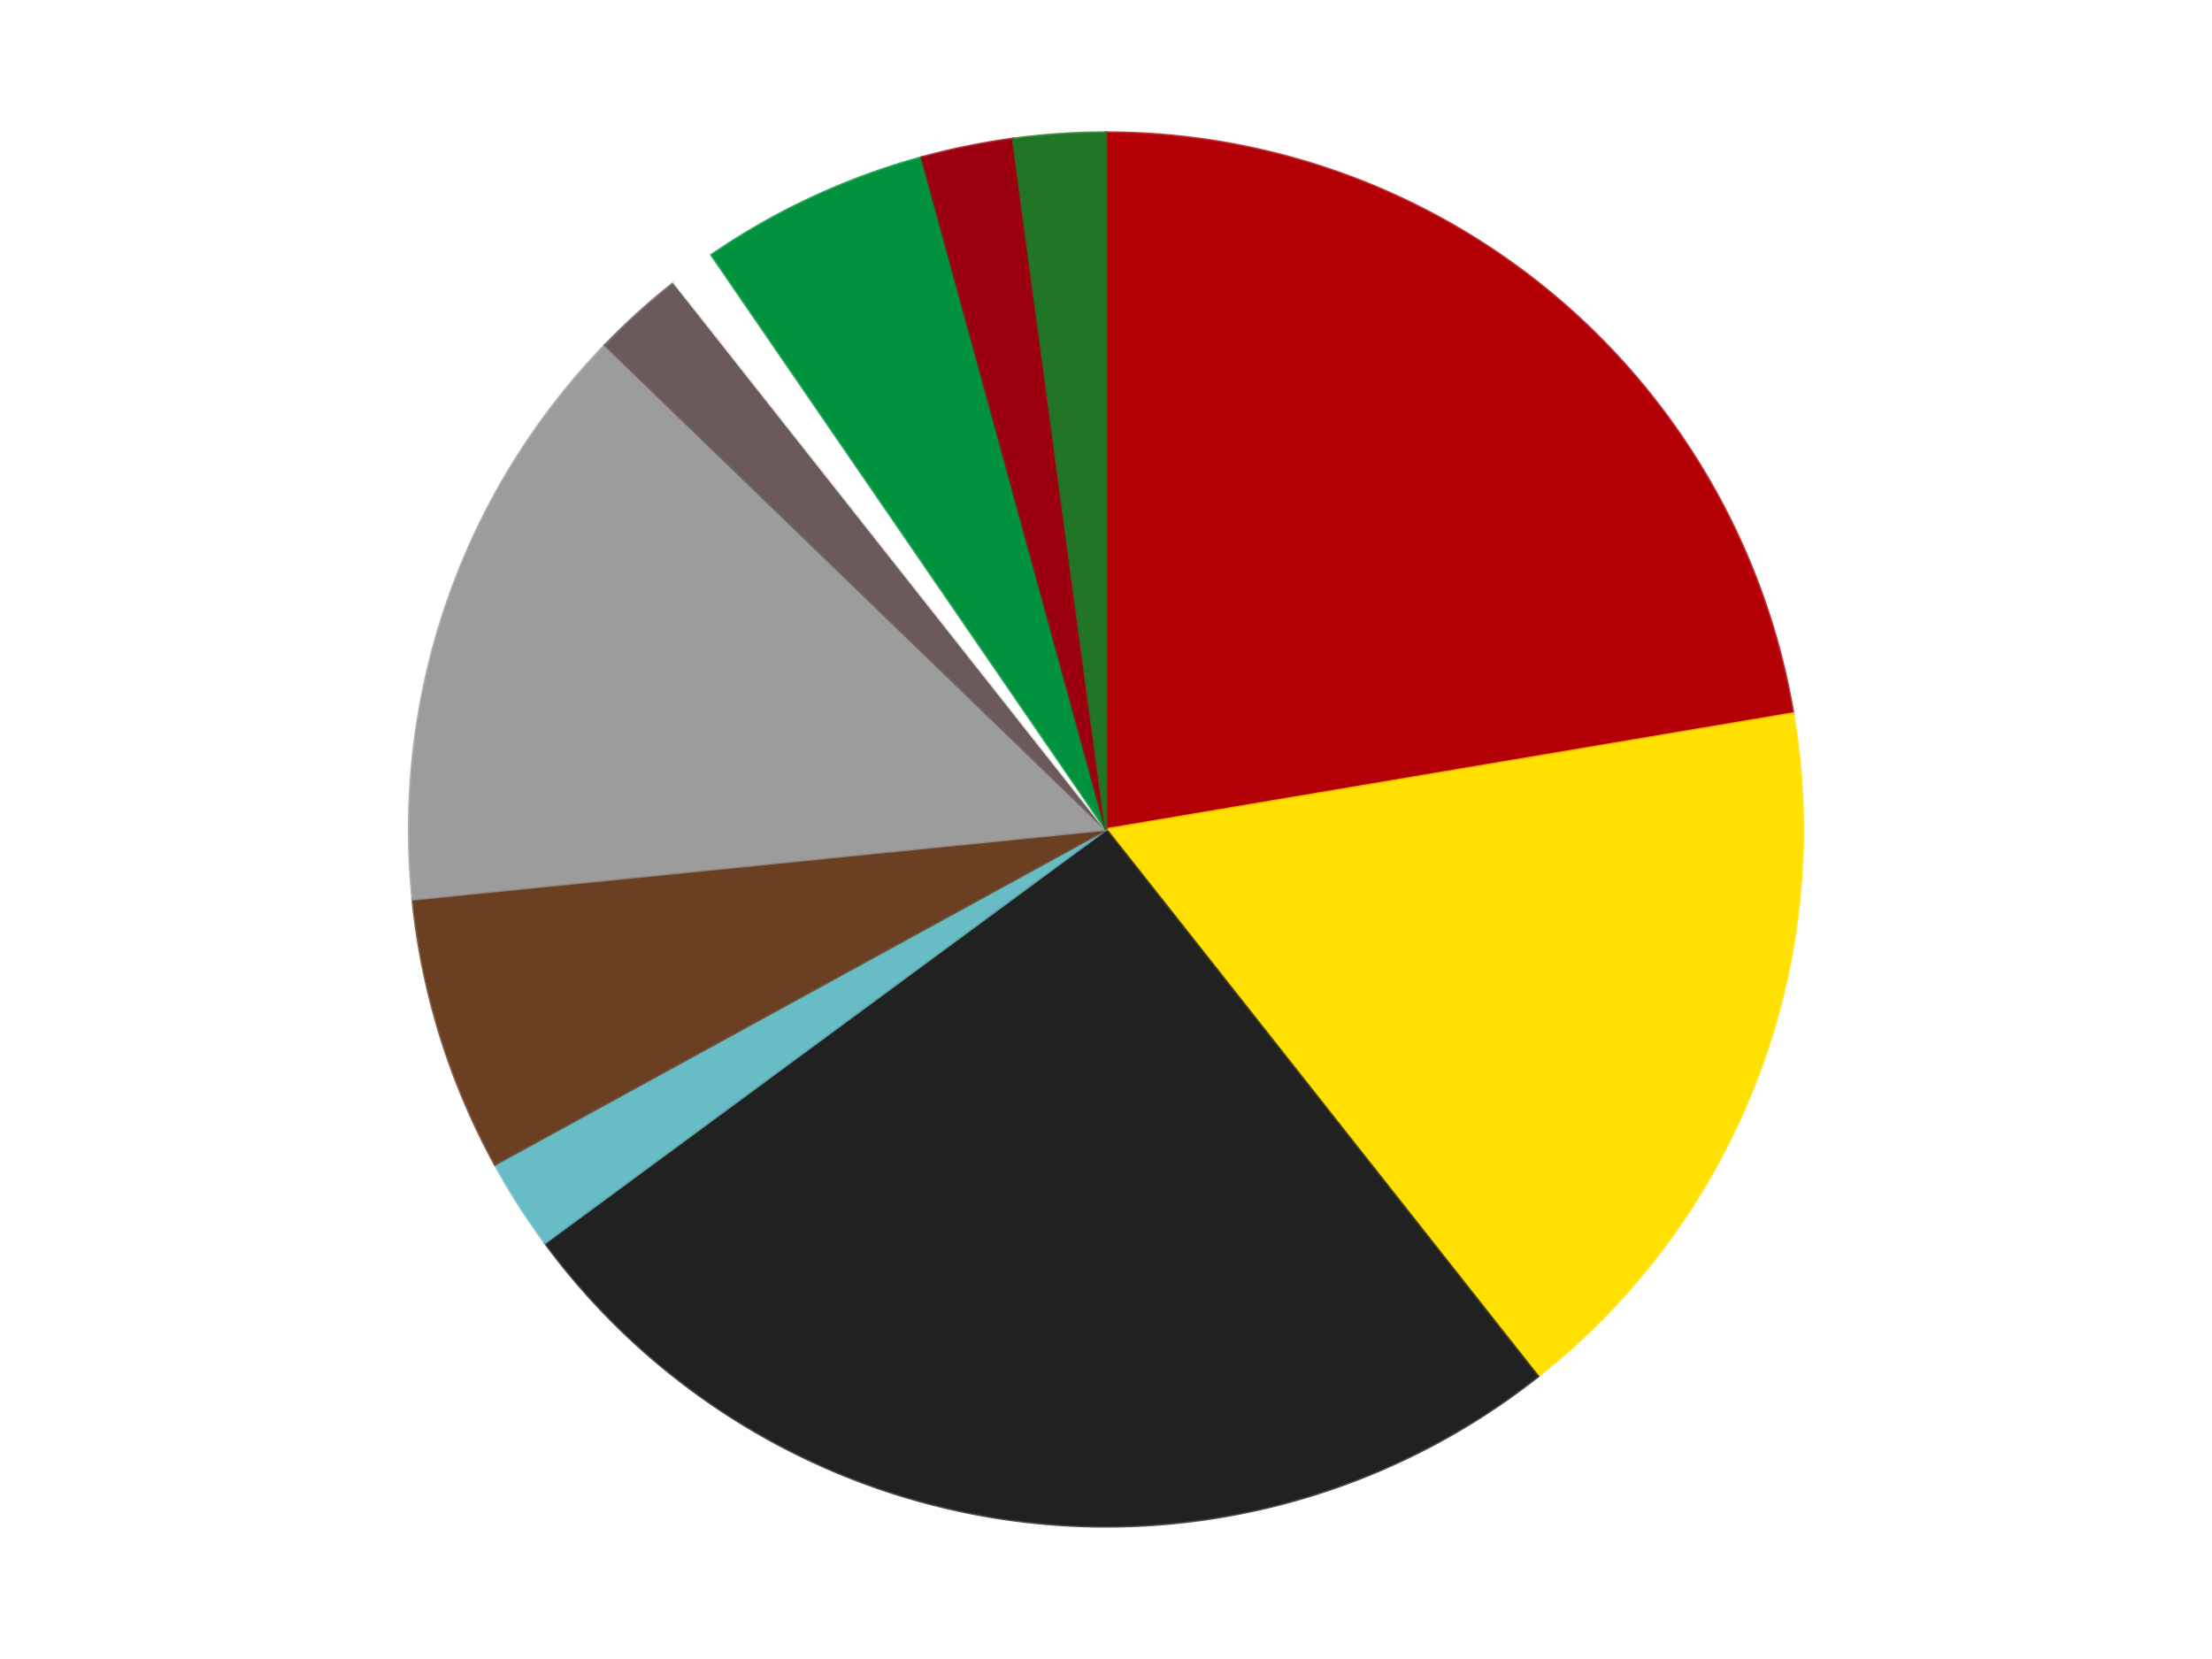
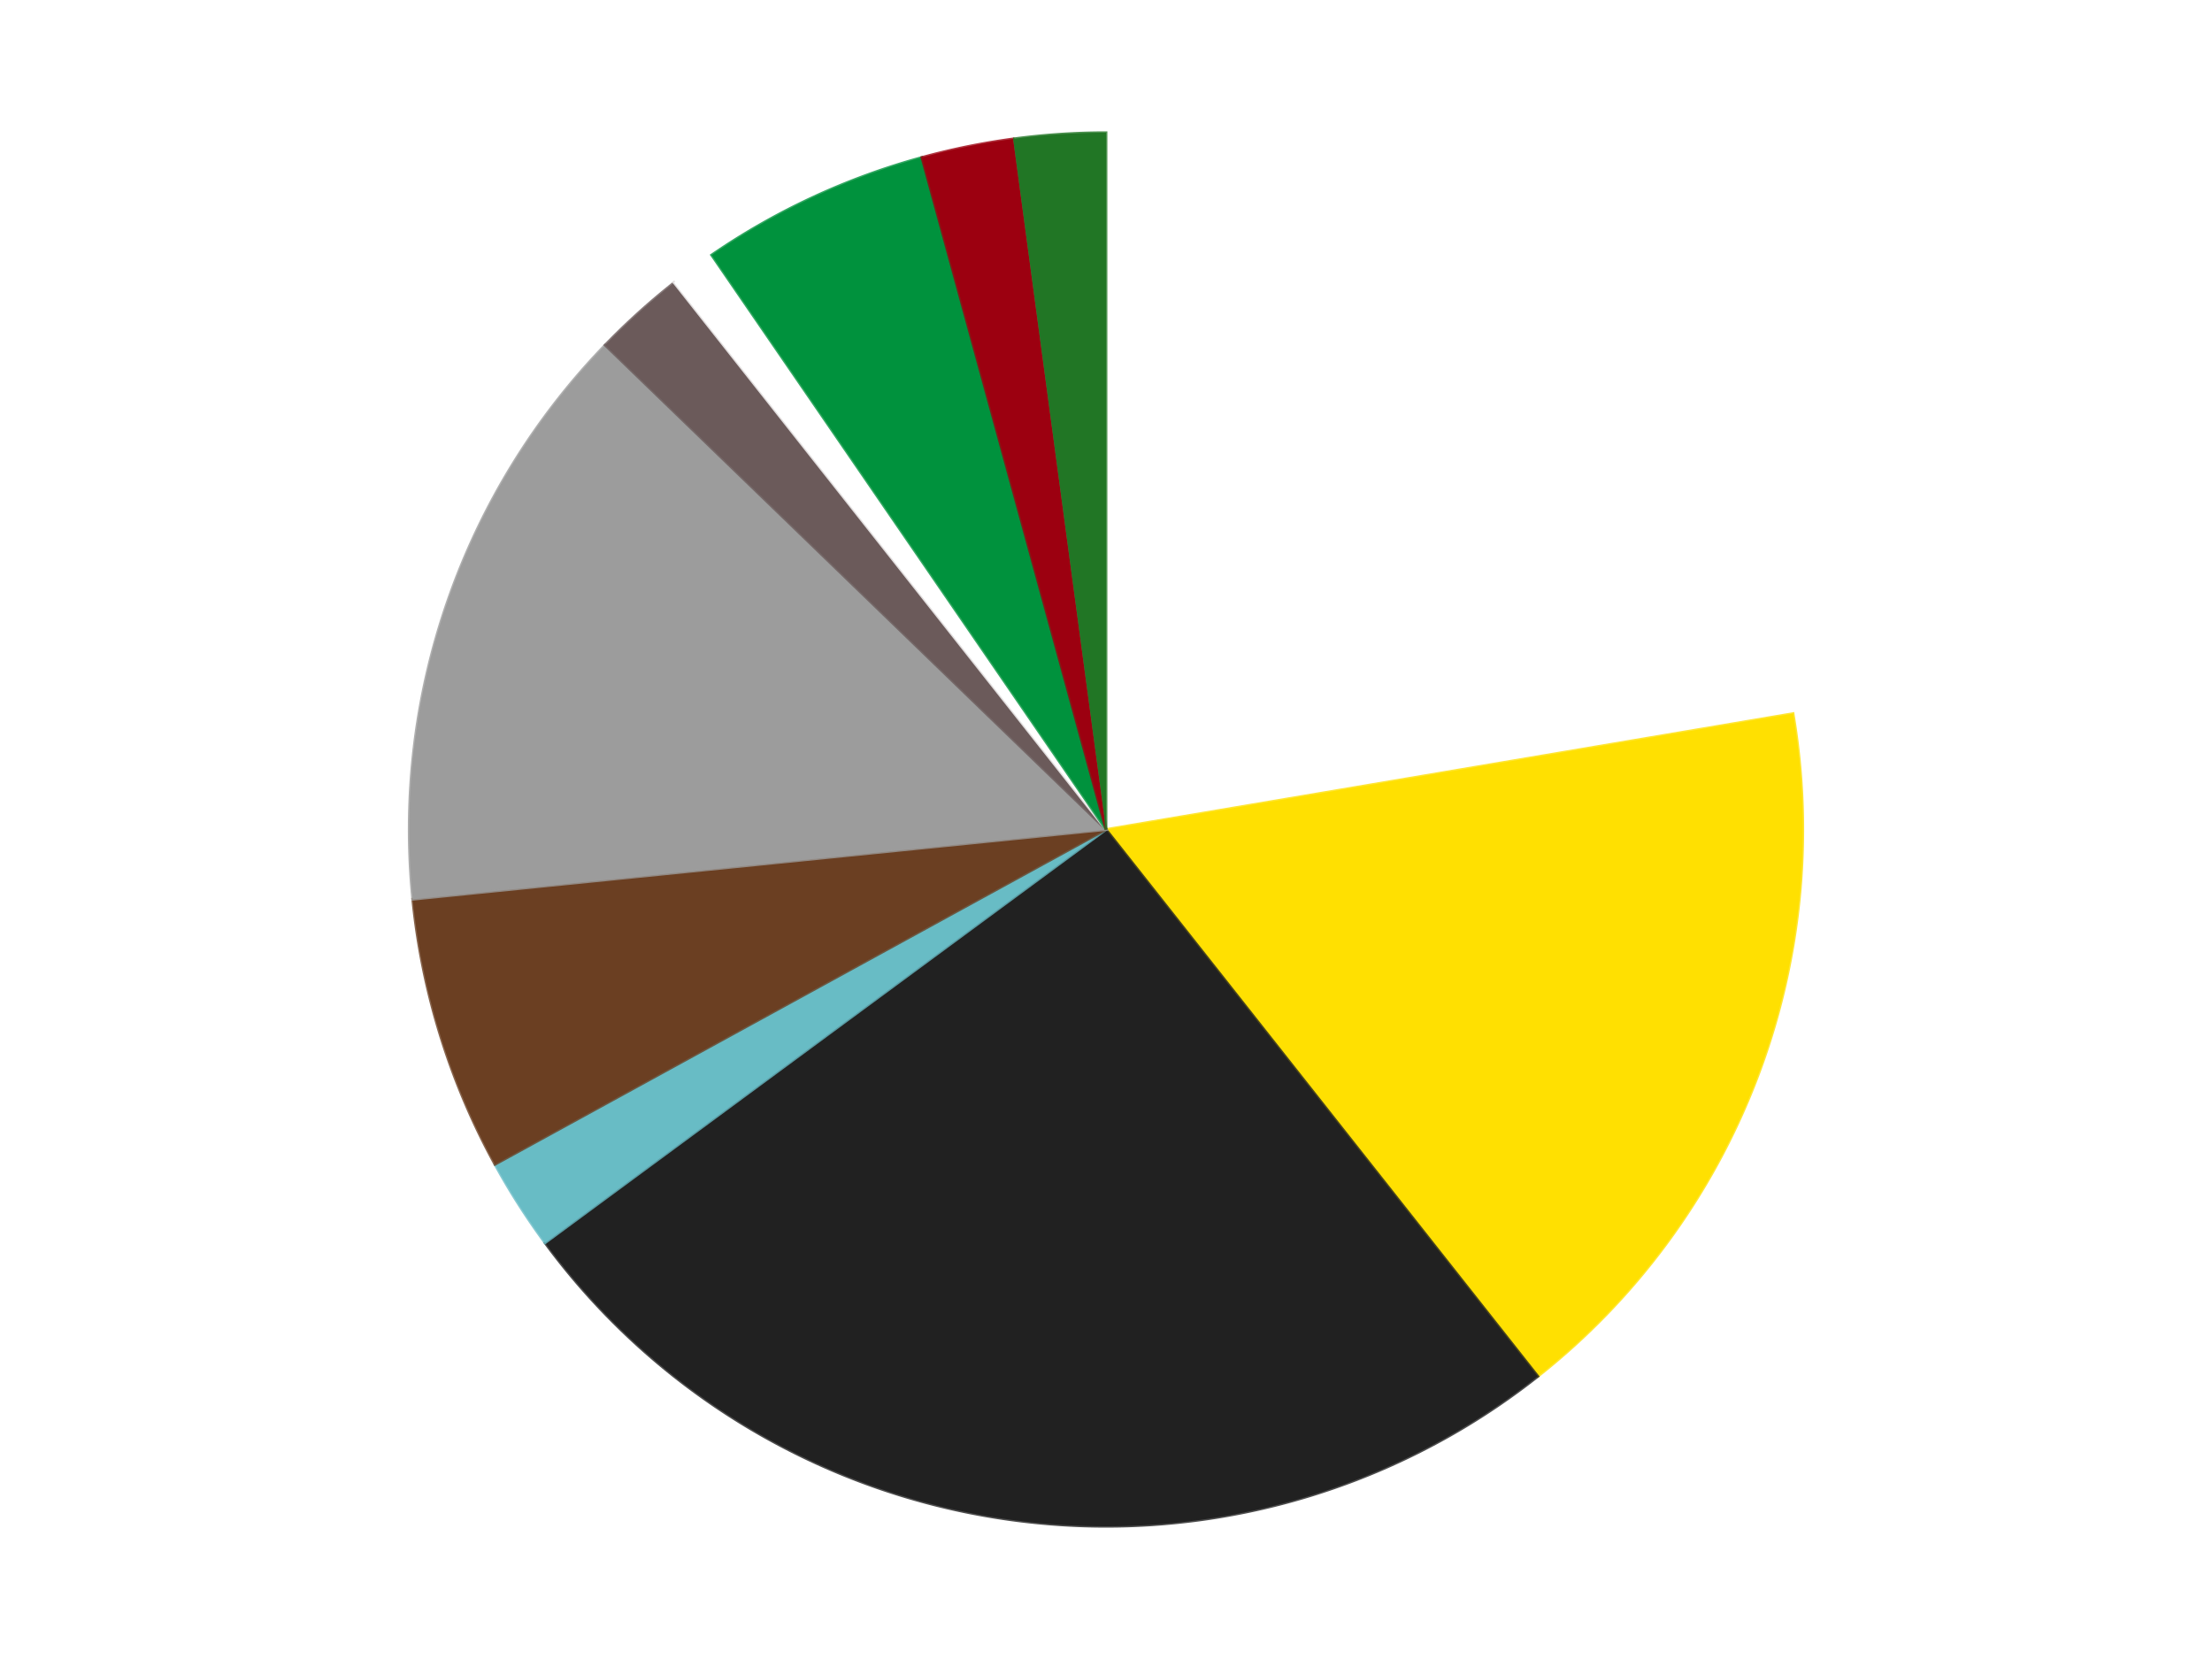
<svg xmlns="http://www.w3.org/2000/svg" xmlns:xlink="http://www.w3.org/1999/xlink" id="chart-7d7d35de-04fc-4797-ad0a-e99b9ce65546" class="pygal-chart" viewBox="0 0 800 600">
  <defs>
    <style type="text/css">#chart-7d7d35de-04fc-4797-ad0a-e99b9ce65546{-webkit-user-select:none;-webkit-font-smoothing:antialiased;font-family:Consolas,"Liberation Mono",Menlo,Courier,monospace}#chart-7d7d35de-04fc-4797-ad0a-e99b9ce65546 .title{font-family:Consolas,"Liberation Mono",Menlo,Courier,monospace;font-size:16px}#chart-7d7d35de-04fc-4797-ad0a-e99b9ce65546 .legends .legend text{font-family:Consolas,"Liberation Mono",Menlo,Courier,monospace;font-size:14px}#chart-7d7d35de-04fc-4797-ad0a-e99b9ce65546 .axis text{font-family:Consolas,"Liberation Mono",Menlo,Courier,monospace;font-size:10px}#chart-7d7d35de-04fc-4797-ad0a-e99b9ce65546 .axis text.major{font-family:Consolas,"Liberation Mono",Menlo,Courier,monospace;font-size:10px}#chart-7d7d35de-04fc-4797-ad0a-e99b9ce65546 .text-overlay text.value{font-family:Consolas,"Liberation Mono",Menlo,Courier,monospace;font-size:16px}#chart-7d7d35de-04fc-4797-ad0a-e99b9ce65546 .text-overlay text.label{font-family:Consolas,"Liberation Mono",Menlo,Courier,monospace;font-size:10px}#chart-7d7d35de-04fc-4797-ad0a-e99b9ce65546 .tooltip{font-family:Consolas,"Liberation Mono",Menlo,Courier,monospace;font-size:14px}#chart-7d7d35de-04fc-4797-ad0a-e99b9ce65546 text.no_data{font-family:Consolas,"Liberation Mono",Menlo,Courier,monospace;font-size:64px}
#chart-7d7d35de-04fc-4797-ad0a-e99b9ce65546{background-color:transparent}#chart-7d7d35de-04fc-4797-ad0a-e99b9ce65546 path,#chart-7d7d35de-04fc-4797-ad0a-e99b9ce65546 line,#chart-7d7d35de-04fc-4797-ad0a-e99b9ce65546 rect,#chart-7d7d35de-04fc-4797-ad0a-e99b9ce65546 circle{-webkit-transition:150ms;-moz-transition:150ms;transition:150ms}#chart-7d7d35de-04fc-4797-ad0a-e99b9ce65546 .graph &gt; .background{fill:transparent}#chart-7d7d35de-04fc-4797-ad0a-e99b9ce65546 .plot &gt; .background{fill:transparent}#chart-7d7d35de-04fc-4797-ad0a-e99b9ce65546 .graph{fill:rgba(0,0,0,.87)}#chart-7d7d35de-04fc-4797-ad0a-e99b9ce65546 text.no_data{fill:rgba(0,0,0,1)}#chart-7d7d35de-04fc-4797-ad0a-e99b9ce65546 .title{fill:rgba(0,0,0,1)}#chart-7d7d35de-04fc-4797-ad0a-e99b9ce65546 .legends .legend text{fill:rgba(0,0,0,.87)}#chart-7d7d35de-04fc-4797-ad0a-e99b9ce65546 .legends .legend:hover text{fill:rgba(0,0,0,1)}#chart-7d7d35de-04fc-4797-ad0a-e99b9ce65546 .axis .line{stroke:rgba(0,0,0,1)}#chart-7d7d35de-04fc-4797-ad0a-e99b9ce65546 .axis .guide.line{stroke:rgba(0,0,0,.54)}#chart-7d7d35de-04fc-4797-ad0a-e99b9ce65546 .axis .major.line{stroke:rgba(0,0,0,.87)}#chart-7d7d35de-04fc-4797-ad0a-e99b9ce65546 .axis text.major{fill:rgba(0,0,0,1)}#chart-7d7d35de-04fc-4797-ad0a-e99b9ce65546 .axis.y .guides:hover .guide.line,#chart-7d7d35de-04fc-4797-ad0a-e99b9ce65546 .line-graph .axis.x .guides:hover .guide.line,#chart-7d7d35de-04fc-4797-ad0a-e99b9ce65546 .stackedline-graph .axis.x .guides:hover .guide.line,#chart-7d7d35de-04fc-4797-ad0a-e99b9ce65546 .xy-graph .axis.x .guides:hover .guide.line{stroke:rgba(0,0,0,1)}#chart-7d7d35de-04fc-4797-ad0a-e99b9ce65546 .axis .guides:hover text{fill:rgba(0,0,0,1)}#chart-7d7d35de-04fc-4797-ad0a-e99b9ce65546 .reactive{fill-opacity:1.0;stroke-opacity:.8;stroke-width:1}#chart-7d7d35de-04fc-4797-ad0a-e99b9ce65546 .ci{stroke:rgba(0,0,0,.87)}#chart-7d7d35de-04fc-4797-ad0a-e99b9ce65546 .reactive.active,#chart-7d7d35de-04fc-4797-ad0a-e99b9ce65546 .active .reactive{fill-opacity:0.6;stroke-opacity:.9;stroke-width:4}#chart-7d7d35de-04fc-4797-ad0a-e99b9ce65546 .ci .reactive.active{stroke-width:1.5}#chart-7d7d35de-04fc-4797-ad0a-e99b9ce65546 .series text{fill:rgba(0,0,0,1)}#chart-7d7d35de-04fc-4797-ad0a-e99b9ce65546 .tooltip rect{fill:transparent;stroke:rgba(0,0,0,1);-webkit-transition:opacity 150ms;-moz-transition:opacity 150ms;transition:opacity 150ms}#chart-7d7d35de-04fc-4797-ad0a-e99b9ce65546 .tooltip .label{fill:rgba(0,0,0,.87)}#chart-7d7d35de-04fc-4797-ad0a-e99b9ce65546 .tooltip .label{fill:rgba(0,0,0,.87)}#chart-7d7d35de-04fc-4797-ad0a-e99b9ce65546 .tooltip .legend{font-size:.8em;fill:rgba(0,0,0,.54)}#chart-7d7d35de-04fc-4797-ad0a-e99b9ce65546 .tooltip .x_label{font-size:.6em;fill:rgba(0,0,0,1)}#chart-7d7d35de-04fc-4797-ad0a-e99b9ce65546 .tooltip .xlink{font-size:.5em;text-decoration:underline}#chart-7d7d35de-04fc-4797-ad0a-e99b9ce65546 .tooltip .value{font-size:1.5em}#chart-7d7d35de-04fc-4797-ad0a-e99b9ce65546 .bound{font-size:.5em}#chart-7d7d35de-04fc-4797-ad0a-e99b9ce65546 .max-value{font-size:.75em;fill:rgba(0,0,0,.54)}#chart-7d7d35de-04fc-4797-ad0a-e99b9ce65546 .map-element{fill:transparent;stroke:rgba(0,0,0,.54) !important}#chart-7d7d35de-04fc-4797-ad0a-e99b9ce65546 .map-element .reactive{fill-opacity:inherit;stroke-opacity:inherit}#chart-7d7d35de-04fc-4797-ad0a-e99b9ce65546 .color-0,#chart-7d7d35de-04fc-4797-ad0a-e99b9ce65546 .color-0 a:visited{stroke:#F44336;fill:#F44336}#chart-7d7d35de-04fc-4797-ad0a-e99b9ce65546 .color-1,#chart-7d7d35de-04fc-4797-ad0a-e99b9ce65546 .color-1 a:visited{stroke:#3F51B5;fill:#3F51B5}#chart-7d7d35de-04fc-4797-ad0a-e99b9ce65546 .color-2,#chart-7d7d35de-04fc-4797-ad0a-e99b9ce65546 .color-2 a:visited{stroke:#009688;fill:#009688}#chart-7d7d35de-04fc-4797-ad0a-e99b9ce65546 .color-3,#chart-7d7d35de-04fc-4797-ad0a-e99b9ce65546 .color-3 a:visited{stroke:#FFC107;fill:#FFC107}#chart-7d7d35de-04fc-4797-ad0a-e99b9ce65546 .color-4,#chart-7d7d35de-04fc-4797-ad0a-e99b9ce65546 .color-4 a:visited{stroke:#FF5722;fill:#FF5722}#chart-7d7d35de-04fc-4797-ad0a-e99b9ce65546 .color-5,#chart-7d7d35de-04fc-4797-ad0a-e99b9ce65546 .color-5 a:visited{stroke:#9C27B0;fill:#9C27B0}#chart-7d7d35de-04fc-4797-ad0a-e99b9ce65546 .color-6,#chart-7d7d35de-04fc-4797-ad0a-e99b9ce65546 .color-6 a:visited{stroke:#03A9F4;fill:#03A9F4}#chart-7d7d35de-04fc-4797-ad0a-e99b9ce65546 .color-7,#chart-7d7d35de-04fc-4797-ad0a-e99b9ce65546 .color-7 a:visited{stroke:#8BC34A;fill:#8BC34A}#chart-7d7d35de-04fc-4797-ad0a-e99b9ce65546 .color-8,#chart-7d7d35de-04fc-4797-ad0a-e99b9ce65546 .color-8 a:visited{stroke:#FF9800;fill:#FF9800}#chart-7d7d35de-04fc-4797-ad0a-e99b9ce65546 .color-9,#chart-7d7d35de-04fc-4797-ad0a-e99b9ce65546 .color-9 a:visited{stroke:#E91E63;fill:#E91E63}#chart-7d7d35de-04fc-4797-ad0a-e99b9ce65546 .color-10,#chart-7d7d35de-04fc-4797-ad0a-e99b9ce65546 .color-10 a:visited{stroke:#2196F3;fill:#2196F3}#chart-7d7d35de-04fc-4797-ad0a-e99b9ce65546 .text-overlay .color-0 text{fill:black}#chart-7d7d35de-04fc-4797-ad0a-e99b9ce65546 .text-overlay .color-1 text{fill:black}#chart-7d7d35de-04fc-4797-ad0a-e99b9ce65546 .text-overlay .color-2 text{fill:black}#chart-7d7d35de-04fc-4797-ad0a-e99b9ce65546 .text-overlay .color-3 text{fill:black}#chart-7d7d35de-04fc-4797-ad0a-e99b9ce65546 .text-overlay .color-4 text{fill:black}#chart-7d7d35de-04fc-4797-ad0a-e99b9ce65546 .text-overlay .color-5 text{fill:black}#chart-7d7d35de-04fc-4797-ad0a-e99b9ce65546 .text-overlay .color-6 text{fill:black}#chart-7d7d35de-04fc-4797-ad0a-e99b9ce65546 .text-overlay .color-7 text{fill:black}#chart-7d7d35de-04fc-4797-ad0a-e99b9ce65546 .text-overlay .color-8 text{fill:black}#chart-7d7d35de-04fc-4797-ad0a-e99b9ce65546 .text-overlay .color-9 text{fill:black}#chart-7d7d35de-04fc-4797-ad0a-e99b9ce65546 .text-overlay .color-10 text{fill:black}
#chart-7d7d35de-04fc-4797-ad0a-e99b9ce65546 text.no_data{text-anchor:middle}#chart-7d7d35de-04fc-4797-ad0a-e99b9ce65546 .guide.line{fill:none}#chart-7d7d35de-04fc-4797-ad0a-e99b9ce65546 .centered{text-anchor:middle}#chart-7d7d35de-04fc-4797-ad0a-e99b9ce65546 .title{text-anchor:middle}#chart-7d7d35de-04fc-4797-ad0a-e99b9ce65546 .legends .legend text{fill-opacity:1}#chart-7d7d35de-04fc-4797-ad0a-e99b9ce65546 .axis.x text{text-anchor:middle}#chart-7d7d35de-04fc-4797-ad0a-e99b9ce65546 .axis.x:not(.web) text[transform]{text-anchor:start}#chart-7d7d35de-04fc-4797-ad0a-e99b9ce65546 .axis.x:not(.web) text[transform].backwards{text-anchor:end}#chart-7d7d35de-04fc-4797-ad0a-e99b9ce65546 .axis.y text{text-anchor:end}#chart-7d7d35de-04fc-4797-ad0a-e99b9ce65546 .axis.y text[transform].backwards{text-anchor:start}#chart-7d7d35de-04fc-4797-ad0a-e99b9ce65546 .axis.y2 text{text-anchor:start}#chart-7d7d35de-04fc-4797-ad0a-e99b9ce65546 .axis.y2 text[transform].backwards{text-anchor:end}#chart-7d7d35de-04fc-4797-ad0a-e99b9ce65546 .axis .guide.line{stroke-dasharray:4,4;stroke:black}#chart-7d7d35de-04fc-4797-ad0a-e99b9ce65546 .axis .major.guide.line{stroke-dasharray:6,6;stroke:black}#chart-7d7d35de-04fc-4797-ad0a-e99b9ce65546 .horizontal .axis.y .guide.line,#chart-7d7d35de-04fc-4797-ad0a-e99b9ce65546 .horizontal .axis.y2 .guide.line,#chart-7d7d35de-04fc-4797-ad0a-e99b9ce65546 .vertical .axis.x .guide.line{opacity:0}#chart-7d7d35de-04fc-4797-ad0a-e99b9ce65546 .horizontal .axis.always_show .guide.line,#chart-7d7d35de-04fc-4797-ad0a-e99b9ce65546 .vertical .axis.always_show .guide.line{opacity:1 !important}#chart-7d7d35de-04fc-4797-ad0a-e99b9ce65546 .axis.y .guides:hover .guide.line,#chart-7d7d35de-04fc-4797-ad0a-e99b9ce65546 .axis.y2 .guides:hover .guide.line,#chart-7d7d35de-04fc-4797-ad0a-e99b9ce65546 .axis.x .guides:hover .guide.line{opacity:1}#chart-7d7d35de-04fc-4797-ad0a-e99b9ce65546 .axis .guides:hover text{opacity:1}#chart-7d7d35de-04fc-4797-ad0a-e99b9ce65546 .nofill{fill:none}#chart-7d7d35de-04fc-4797-ad0a-e99b9ce65546 .subtle-fill{fill-opacity:.2}#chart-7d7d35de-04fc-4797-ad0a-e99b9ce65546 .dot{stroke-width:1px;fill-opacity:1;stroke-opacity:1}#chart-7d7d35de-04fc-4797-ad0a-e99b9ce65546 .dot.active{stroke-width:5px}#chart-7d7d35de-04fc-4797-ad0a-e99b9ce65546 .dot.negative{fill:transparent}#chart-7d7d35de-04fc-4797-ad0a-e99b9ce65546 text,#chart-7d7d35de-04fc-4797-ad0a-e99b9ce65546 tspan{stroke:none !important}#chart-7d7d35de-04fc-4797-ad0a-e99b9ce65546 .series text.active{opacity:1}#chart-7d7d35de-04fc-4797-ad0a-e99b9ce65546 .tooltip rect{fill-opacity:.95;stroke-width:.5}#chart-7d7d35de-04fc-4797-ad0a-e99b9ce65546 .tooltip text{fill-opacity:1}#chart-7d7d35de-04fc-4797-ad0a-e99b9ce65546 .showable{visibility:hidden}#chart-7d7d35de-04fc-4797-ad0a-e99b9ce65546 .showable.shown{visibility:visible}#chart-7d7d35de-04fc-4797-ad0a-e99b9ce65546 .gauge-background{fill:rgba(229,229,229,1);stroke:none}#chart-7d7d35de-04fc-4797-ad0a-e99b9ce65546 .bg-lines{stroke:transparent;stroke-width:2px}</style>
    <script type="text/javascript">window.pygal = window.pygal || {};window.pygal.config = window.pygal.config || {};window.pygal.config['7d7d35de-04fc-4797-ad0a-e99b9ce65546'] = {"allow_interruptions": false, "box_mode": "extremes", "classes": ["pygal-chart"], "css": ["file://style.css", "file://graph.css"], "defs": [], "disable_xml_declaration": false, "dots_size": 2.5, "dynamic_print_values": false, "explicit_size": false, "fill": false, "force_uri_protocol": "https", "formatter": null, "half_pie": false, "height": 600, "include_x_axis": false, "inner_radius": 0, "interpolate": null, "interpolation_parameters": {}, "interpolation_precision": 250, "inverse_y_axis": false, "js": ["//kozea.github.io/pygal.js/2.0.x/pygal-tooltips.min.js"], "legend_at_bottom": false, "legend_at_bottom_columns": null, "legend_box_size": 12, "logarithmic": false, "margin": 20, "margin_bottom": null, "margin_left": null, "margin_right": null, "margin_top": null, "max_scale": 16, "min_scale": 4, "missing_value_fill_truncation": "x", "no_data_text": "No data", "no_prefix": false, "order_min": null, "pretty_print": false, "print_labels": false, "print_values": false, "print_values_position": "center", "print_zeroes": true, "range": null, "rounded_bars": null, "secondary_range": null, "show_dots": true, "show_legend": false, "show_minor_x_labels": true, "show_minor_y_labels": true, "show_only_major_dots": false, "show_x_guides": false, "show_x_labels": true, "show_y_guides": true, "show_y_labels": true, "spacing": 10, "stack_from_top": false, "strict": false, "stroke": true, "stroke_style": null, "style": {"background": "transparent", "ci_colors": [], "colors": ["#F44336", "#3F51B5", "#009688", "#FFC107", "#FF5722", "#9C27B0", "#03A9F4", "#8BC34A", "#FF9800", "#E91E63", "#2196F3", "#4CAF50", "#FFEB3B", "#673AB7", "#00BCD4", "#CDDC39", "#9E9E9E", "#607D8B"], "dot_opacity": "1", "font_family": "Consolas, \"Liberation Mono\", Menlo, Courier, monospace", "foreground": "rgba(0, 0, 0, .87)", "foreground_strong": "rgba(0, 0, 0, 1)", "foreground_subtle": "rgba(0, 0, 0, .54)", "guide_stroke_color": "black", "guide_stroke_dasharray": "4,4", "label_font_family": "Consolas, \"Liberation Mono\", Menlo, Courier, monospace", "label_font_size": 10, "legend_font_family": "Consolas, \"Liberation Mono\", Menlo, Courier, monospace", "legend_font_size": 14, "major_guide_stroke_color": "black", "major_guide_stroke_dasharray": "6,6", "major_label_font_family": "Consolas, \"Liberation Mono\", Menlo, Courier, monospace", "major_label_font_size": 10, "no_data_font_family": "Consolas, \"Liberation Mono\", Menlo, Courier, monospace", "no_data_font_size": 64, "opacity": "1.0", "opacity_hover": "0.6", "plot_background": "transparent", "stroke_opacity": ".8", "stroke_opacity_hover": ".9", "stroke_width": "1", "stroke_width_hover": "4", "title_font_family": "Consolas, \"Liberation Mono\", Menlo, Courier, monospace", "title_font_size": 16, "tooltip_font_family": "Consolas, \"Liberation Mono\", Menlo, Courier, monospace", "tooltip_font_size": 14, "transition": "150ms", "value_background": "rgba(229, 229, 229, 1)", "value_colors": [], "value_font_family": "Consolas, \"Liberation Mono\", Menlo, Courier, monospace", "value_font_size": 16, "value_label_font_family": "Consolas, \"Liberation Mono\", Menlo, Courier, monospace", "value_label_font_size": 10}, "title": null, "tooltip_border_radius": 0, "tooltip_fancy_mode": true, "truncate_label": null, "truncate_legend": null, "width": 800, "x_label_rotation": 0, "x_labels": null, "x_labels_major": null, "x_labels_major_count": null, "x_labels_major_every": null, "x_title": null, "xrange": null, "y_label_rotation": 0, "y_labels": null, "y_labels_major": null, "y_labels_major_count": null, "y_labels_major_every": null, "y_title": null, "zero": 0, "legends": ["Red", "Yellow", "Black", "Trans-Light Blue", "Brown", "Light Gray", "Dark Gray", "White", "Green", "Trans-Red", "Trans-Green"]}</script>
    <script type="text/javascript" xlink:href="https://kozea.github.io/pygal.js/2.0.x/pygal-tooltips.min.js" />
  </defs>
  <title>Pygal</title>
  <g class="graph pie-graph vertical">
    <rect x="0" y="0" width="800" height="600" class="background" />
    <g transform="translate(20, 20)" class="plot">
      <rect x="0" y="0" width="760" height="560" class="background" />
      <g class="series serie-0 color-0">
        <g class="slices">
          <g class="slice" style="fill: #B30006; stroke: #B30006">
-             <path d="M380 28 A252 252 0 0 1 628.49 238.085 L380 280 A0 0 0 0 0 380 280 z" class="slice reactive tooltip-trigger" />
            <desc class="value">21</desc>
            <desc class="x centered">461.3491092964091</desc>
            <desc class="y centered">183.77982323503616</desc>
          </g>
        </g>
      </g>
      <g class="series serie-1 color-1">
        <g class="slices">
          <g class="slice" style="fill: #FFE001; stroke: #FFE001">
            <path d="M628.49 238.085 A252 252 0 0 1 536.177 477.769 L380 280 A0 0 0 0 0 380 280 z" class="slice reactive tooltip-trigger" />
            <desc class="value">16</desc>
            <desc class="x centered">497.58075699124197</desc>
            <desc class="y centered">325.2853793775266</desc>
          </g>
        </g>
      </g>
      <g class="series serie-2 color-2">
        <g class="slices">
          <g class="slice" style="fill: #212121; stroke: #212121">
            <path d="M536.177 477.769 A252 252 0 0 1 177.122 429.481 L380 280 A0 0 0 0 0 380 280 z" class="slice reactive tooltip-trigger" />
            <desc class="value">24</desc>
            <desc class="x centered">363.20584362290396</desc>
            <desc class="y centered">404.8757635075023</desc>
          </g>
        </g>
      </g>
      <g class="series serie-3 color-3">
        <g class="slices">
          <g class="slice" style="fill: #68BCC5; stroke: #68BCC5">
            <path d="M177.122 429.481 A252 252 0 0 1 159.009 401.107 L380 280 A0 0 0 0 0 380 280 z" class="slice reactive tooltip-trigger" />
            <desc class="value">2</desc>
            <desc class="x centered">273.79557380148367</desc>
            <desc class="y centered">347.79837649858507</desc>
          </g>
        </g>
      </g>
      <g class="series serie-4 color-4">
        <g class="slices">
          <g class="slice" style="fill: #6B3F22; stroke: #6B3F22">
            <path d="M159.009 401.107 A252 252 0 0 1 129.266 305.224 L380 280 A0 0 0 0 0 380 280 z" class="slice reactive tooltip-trigger" />
            <desc class="value">6</desc>
            <desc class="x centered">259.6570853519291</desc>
            <desc class="y centered">317.33072319159</desc>
          </g>
        </g>
      </g>
      <g class="series serie-5 color-5">
        <g class="slices">
          <g class="slice" style="fill: #9C9C9C; stroke: #9C9C9C">
            <path d="M129.266 305.224 A252 252 0 0 1 198.856 104.812 L380 280 A0 0 0 0 0 380 280 z" class="slice reactive tooltip-trigger" />
            <desc class="value">13</desc>
            <desc class="x centered">260.97169445740224</desc>
            <desc class="y centered">238.66886791221435</desc>
          </g>
        </g>
      </g>
      <g class="series serie-6 color-6">
        <g class="slices">
          <g class="slice" style="fill: #6B5A5A; stroke: #6B5A5A">
            <path d="M198.856 104.812 A252 252 0 0 1 223.823 82.231 L380 280 A0 0 0 0 0 380 280 z" class="slice reactive tooltip-trigger" />
            <desc class="value">2</desc>
            <desc class="x centered">295.48112400245776</desc>
            <desc class="y centered">186.55183468835742</desc>
          </g>
        </g>
      </g>
      <g class="series serie-7 color-7">
        <g class="slices">
          <g class="slice" style="fill: #FFFFFF; stroke: #FFFFFF">
            <path d="M223.823 82.231 A252 252 0 0 1 237.381 72.241 L380 280 A0 0 0 0 0 380 280 z" class="slice reactive tooltip-trigger" />
            <desc class="value">1</desc>
            <desc class="x centered">305.2593521641012</desc>
            <desc class="y centered">178.56117330592713</desc>
          </g>
        </g>
      </g>
      <g class="series serie-8 color-8">
        <g class="slices">
          <g class="slice" style="fill: #00923D; stroke: #00923D">
            <path d="M237.381 72.241 A252 252 0 0 1 313.423 36.954 L380 280 A0 0 0 0 0 380 280 z" class="slice reactive tooltip-trigger" />
            <desc class="value">5</desc>
            <desc class="x centered">326.9622199340297</desc>
            <desc class="y centered">165.70654486947313</desc>
          </g>
        </g>
      </g>
      <g class="series serie-9 color-9">
        <g class="slices">
          <g class="slice" style="fill: #9C0010; stroke: #9C0010">
            <path d="M313.423 36.954 A252 252 0 0 1 346.412 30.248 L380 280 A0 0 0 0 0 380 280 z" class="slice reactive tooltip-trigger" />
            <desc class="value">2</desc>
            <desc class="x centered">354.90256587691647</desc>
            <desc class="y centered">156.5248251653901</desc>
          </g>
        </g>
      </g>
      <g class="series serie-10 color-10">
        <g class="slices">
          <g class="slice" style="fill: #217625; stroke: #217625">
-             <path d="M346.412 30.248 A252 252 0 0 1 380 28 L380 280 A0 0 0 0 0 380 280 z" class="slice reactive tooltip-trigger" />
+             <path d="M346.412 30.248 A252 252 0 0 1 380 28 L380 280 A0 0 0 0 0 380 280 " class="slice reactive tooltip-trigger" />
            <desc class="value">2</desc>
            <desc class="x centered">371.5841281481145</desc>
            <desc class="y centered">154.28137329348272</desc>
          </g>
        </g>
      </g>
    </g>
    <g class="titles" />
    <g transform="translate(20, 20)" class="plot overlay">
      <g class="series serie-0 color-0" />
      <g class="series serie-1 color-1" />
      <g class="series serie-2 color-2" />
      <g class="series serie-3 color-3" />
      <g class="series serie-4 color-4" />
      <g class="series serie-5 color-5" />
      <g class="series serie-6 color-6" />
      <g class="series serie-7 color-7" />
      <g class="series serie-8 color-8" />
      <g class="series serie-9 color-9" />
      <g class="series serie-10 color-10" />
    </g>
    <g transform="translate(20, 20)" class="plot text-overlay">
      <g class="series serie-0 color-0" />
      <g class="series serie-1 color-1" />
      <g class="series serie-2 color-2" />
      <g class="series serie-3 color-3" />
      <g class="series serie-4 color-4" />
      <g class="series serie-5 color-5" />
      <g class="series serie-6 color-6" />
      <g class="series serie-7 color-7" />
      <g class="series serie-8 color-8" />
      <g class="series serie-9 color-9" />
      <g class="series serie-10 color-10" />
    </g>
    <g transform="translate(20, 20)" class="plot tooltip-overlay">
      <g transform="translate(0 0)" style="opacity: 0" class="tooltip">
        <rect rx="0" ry="0" width="0" height="0" class="tooltip-box" />
        <g class="text" />
      </g>
    </g>
  </g>
</svg>